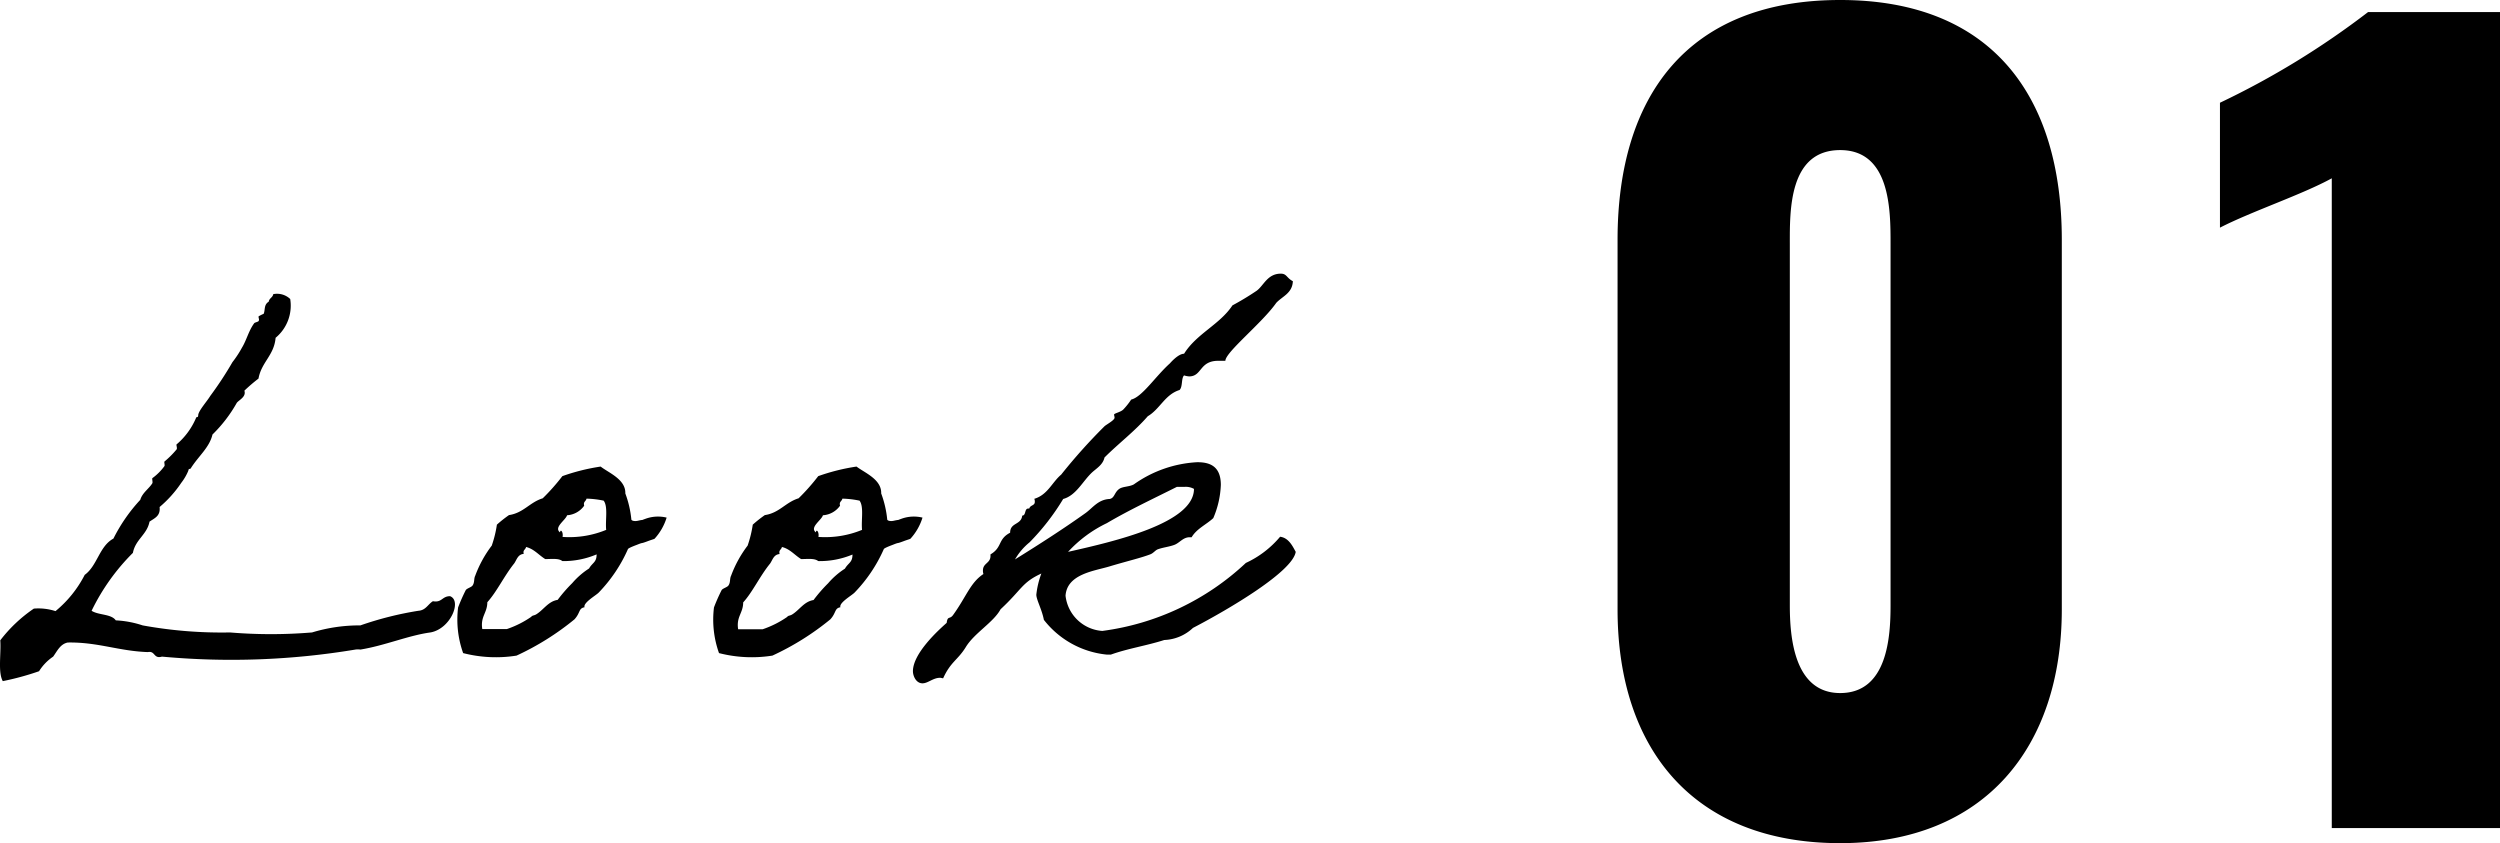
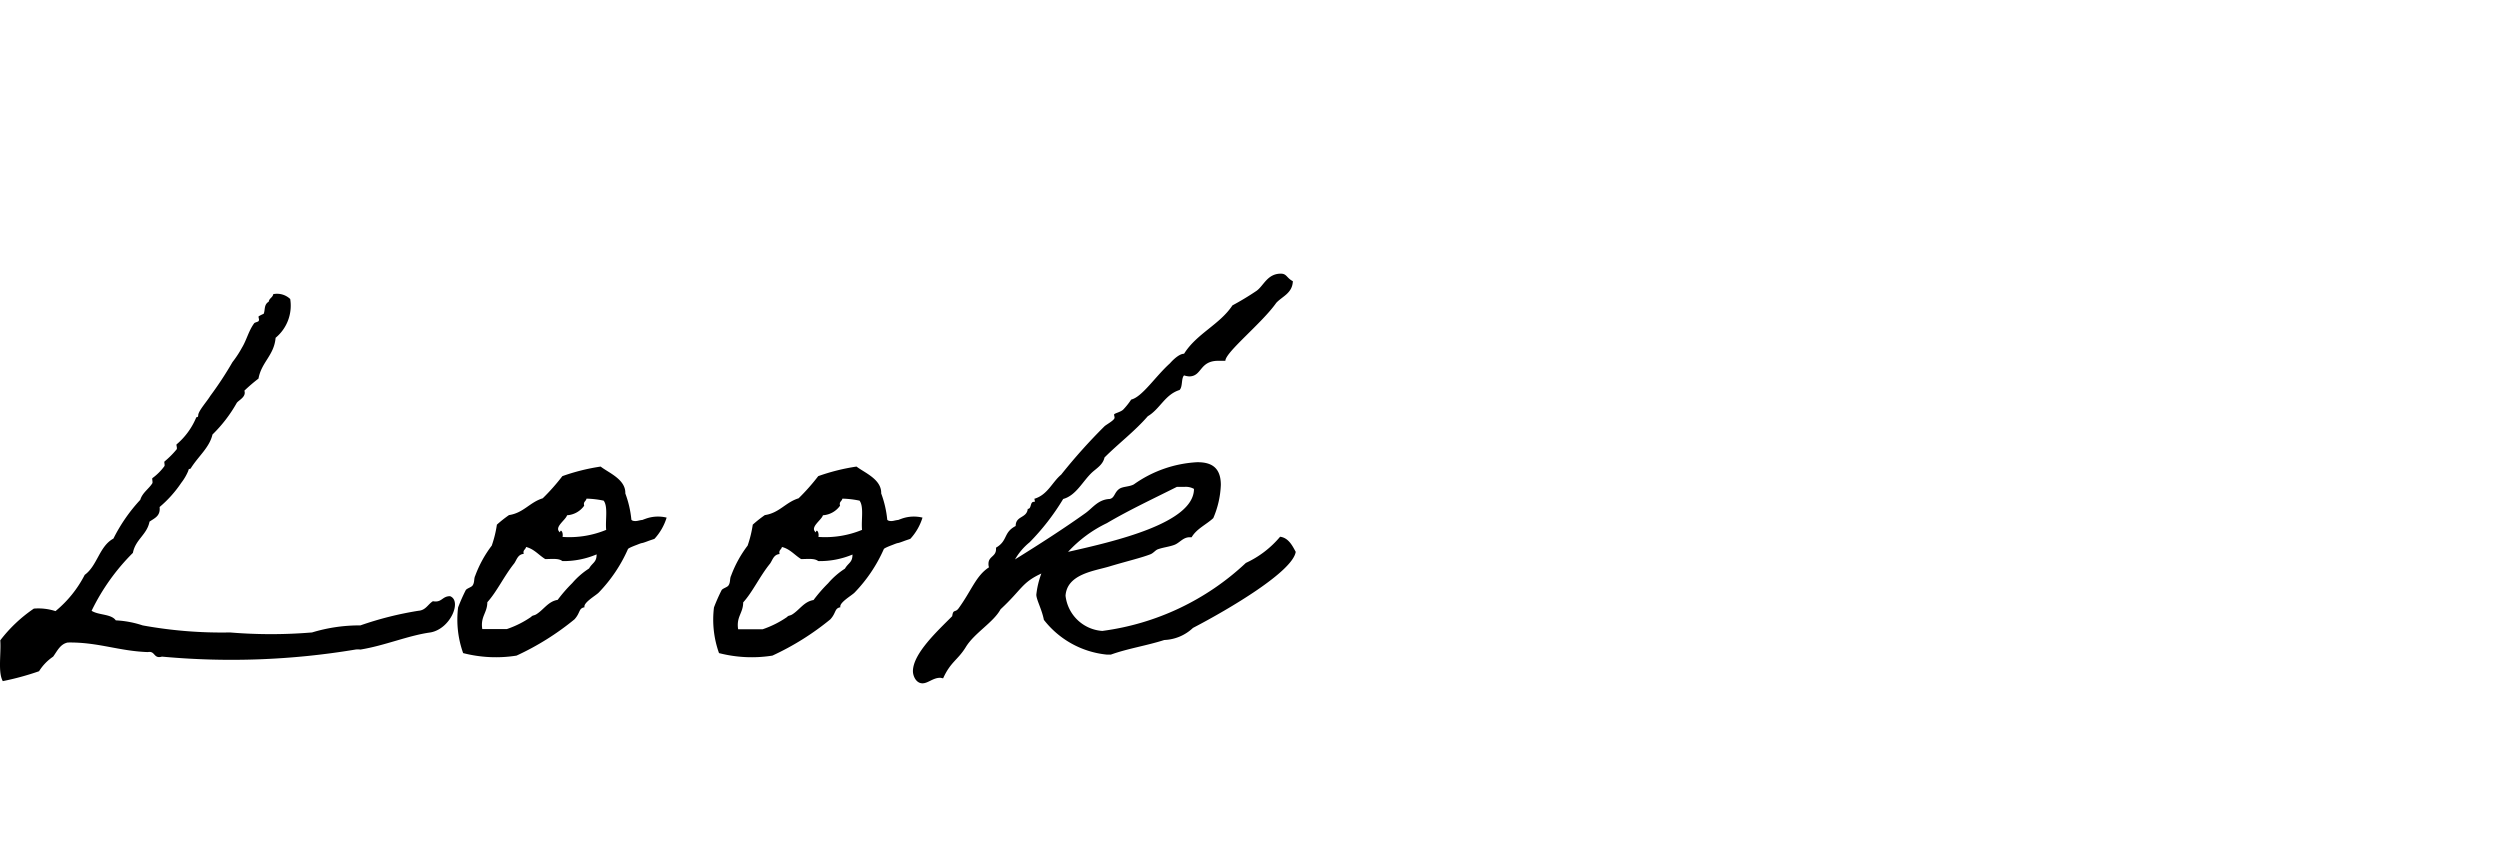
<svg xmlns="http://www.w3.org/2000/svg" width="74.453" height="25.11" viewBox="0 0 74.453 25.11">
  <g id="look_num" transform="translate(-78.447 -457.34)">
-     <path id="パス_7932" data-name="パス 7932" d="M-9.915-10.9c-.015.1-.12.12-.135.225-.15.09-.1.24-.15.36a1.388,1.388,0,0,0-.15.075c-.015.03.03.105,0,.135,0,.03-.12.045-.135.075-.165.225-.225.5-.36.72a3.114,3.114,0,0,1-.285.435,10.518,10.518,0,0,1-.66,1.005c-.1.165-.345.435-.36.57,0,.09-.045.045-.06.075a2.11,2.11,0,0,1-.585.8c-.015.015.03.12,0,.15a2.715,2.715,0,0,1-.36.36c-.015.015.015.105,0,.135a1.629,1.629,0,0,1-.36.36c-.015.015.015.12,0,.15-.1.165-.3.285-.36.495a4.926,4.926,0,0,0-.8,1.155c-.42.225-.48.81-.855,1.08a3.413,3.413,0,0,1-.87,1.08,1.657,1.657,0,0,0-.645-.075,4.3,4.3,0,0,0-1,.945c.03.39-.075.945.075,1.215A8.137,8.137,0,0,0-16.89.33a1.452,1.452,0,0,1,.42-.435c.12-.165.21-.375.435-.42.9-.015,1.515.255,2.385.285.225-.045.165.21.42.135a22.462,22.462,0,0,0,5.76-.21.5.5,0,0,1,.15,0c.735-.12,1.425-.42,2.085-.51.6-.105.945-.945.585-1.08-.24,0-.24.2-.51.15-.15.09-.21.27-.435.285a10,10,0,0,0-1.725.435,4.852,4.852,0,0,0-1.44.21,14.786,14.786,0,0,1-2.445,0,13.089,13.089,0,0,1-2.6-.21,3,3,0,0,0-.8-.15c-.135-.195-.51-.15-.72-.285a6.307,6.307,0,0,1,1.23-1.725c.075-.4.42-.54.495-.93.15-.105.33-.165.3-.435a3.488,3.488,0,0,0,.645-.72,1.568,1.568,0,0,0,.21-.36c.015-.09.045-.03.075-.075.225-.36.555-.615.645-1.005A4.158,4.158,0,0,0-11-7.665c.075-.09.285-.18.225-.36a4.827,4.827,0,0,1,.42-.36c.09-.495.465-.69.51-1.215a1.243,1.243,0,0,0,.435-1.155A.57.57,0,0,0-9.915-10.9Zm6.51,7.485a3.47,3.47,0,0,0-.495.9c-.045.09-.015.195-.075.285-.03.06-.18.09-.21.15a5.24,5.24,0,0,0-.225.51A2.963,2.963,0,0,0-4.26-.21a3.919,3.919,0,0,0,1.59.075A7.994,7.994,0,0,0-.945-1.215c.18-.195.12-.33.3-.36-.045-.135.33-.345.42-.435A4.432,4.432,0,0,0,.645-3.3c0-.015.03-.045.27-.135.225-.09.075-.015.315-.105.12-.045.18-.06.21-.075a1.646,1.646,0,0,0,.36-.63,1.082,1.082,0,0,0-.615.03c-.21.075-.015.015-.225.06-.12.03-.2,0-.21-.03a3.075,3.075,0,0,0-.18-.78c.015-.42-.5-.615-.735-.8a6.031,6.031,0,0,0-1.14.285,6.13,6.13,0,0,1-.585.66c-.39.12-.57.435-1.005.5a3.732,3.732,0,0,0-.36.285A3.357,3.357,0,0,1-3.405-3.42Zm2.82-1.395a2.791,2.791,0,0,1,.51.06c.135.18.045.585.075.87a2.878,2.878,0,0,1-1.3.21c.03-.135-.06-.255-.075-.135-.195-.15.165-.36.21-.51a.677.677,0,0,0,.51-.285C-.69-4.725-.6-4.725-.585-4.815Zm-1.8,1.44c.24.06.375.24.57.36.195,0,.4-.03.51.06A2.524,2.524,0,0,0-.285-3.15c0,.24-.12.24-.225.42a2.291,2.291,0,0,0-.5.435,4.468,4.468,0,0,0-.435.5c-.285.045-.42.3-.645.435-.09.045-.09.015-.15.075a2.925,2.925,0,0,1-.72.36H-3.69c-.06-.375.15-.48.15-.8.285-.315.5-.78.8-1.155.075-.105.105-.27.285-.285C-2.49-3.285-2.4-3.285-2.385-3.375Zm6.6-.045a3.47,3.47,0,0,0-.495.9c-.045.09-.015.195-.075.285-.03.06-.18.09-.21.15a5.24,5.24,0,0,0-.225.51A2.963,2.963,0,0,0,3.36-.21a3.919,3.919,0,0,0,1.59.075,7.994,7.994,0,0,0,1.725-1.08c.18-.195.12-.33.3-.36-.045-.135.33-.345.42-.435a4.432,4.432,0,0,0,.87-1.29c0-.015.03-.045.27-.135.225-.09.075-.015.315-.105.12-.045.18-.06.21-.075a1.646,1.646,0,0,0,.36-.63,1.082,1.082,0,0,0-.615.03c-.21.075-.015.015-.225.06-.12.03-.2,0-.21-.03a3.075,3.075,0,0,0-.18-.78c.015-.42-.495-.615-.735-.8a6.031,6.031,0,0,0-1.14.285,6.13,6.13,0,0,1-.585.66c-.39.12-.57.435-1.005.5a3.732,3.732,0,0,0-.36.285A3.357,3.357,0,0,1,4.215-3.42Zm2.82-1.395a2.791,2.791,0,0,1,.51.06c.135.18.045.585.075.87a2.878,2.878,0,0,1-1.3.21c.03-.135-.06-.255-.075-.135-.195-.15.165-.36.21-.51a.677.677,0,0,0,.51-.285C6.93-4.725,7.02-4.725,7.035-4.815Zm-1.8,1.44c.24.06.375.24.57.36.195,0,.4-.03.51.06a2.524,2.524,0,0,0,1.02-.195c0,.24-.12.24-.225.42a2.291,2.291,0,0,0-.5.435,4.468,4.468,0,0,0-.435.5c-.285.045-.42.3-.645.435-.09.045-.09.015-.15.075a2.925,2.925,0,0,1-.72.36H3.93c-.06-.375.15-.48.15-.8.285-.315.495-.78.8-1.155.075-.105.105-.27.285-.285C5.13-3.285,5.22-3.285,5.235-3.375ZM17.475-.96c1.095-.57,2.97-1.68,3.06-2.265-.09-.165-.21-.42-.465-.45a2.939,2.939,0,0,1-1.02.78A7.711,7.711,0,0,1,14.775-.87,1.183,1.183,0,0,1,13.68-1.92c.045-.645.855-.735,1.305-.87.495-.15.945-.255,1.215-.36.09-.03.15-.12.225-.15.165-.06.345-.075.5-.135s.255-.225.45-.225h.06c.15-.255.435-.375.645-.57a2.749,2.749,0,0,0,.225-.99c0-.57-.345-.675-.7-.675a3.576,3.576,0,0,0-1.89.66c-.135.075-.33.06-.435.135-.15.105-.135.27-.285.3-.345.015-.51.27-.72.42-.63.45-1.35.915-2.1,1.38a1.841,1.841,0,0,1,.435-.51,6.938,6.938,0,0,0,1-1.29c.39-.105.585-.54.87-.8.135-.12.315-.225.36-.435.42-.42.9-.78,1.29-1.23.36-.21.51-.645.945-.78.1-.1.045-.345.135-.435a.66.66,0,0,0,.15.03c.39,0,.3-.465.87-.465h.21c0-.255,1.095-1.125,1.515-1.725.18-.195.48-.285.495-.645-.195-.105-.18-.225-.36-.225-.4,0-.51.36-.72.51a8.323,8.323,0,0,1-.72.435c-.375.57-1.065.84-1.44,1.44-.18,0-.42.285-.42.285-.435.39-.825,1-1.155,1.08a2.09,2.09,0,0,1-.225.285c-.075.09-.285.12-.285.165,0,.015.015.06.015.09,0,.075-.24.2-.3.255a16.689,16.689,0,0,0-1.29,1.44c-.27.225-.4.6-.8.72a.223.223,0,0,1,.015.09c0,.12-.135.09-.165.2h-.03c-.12,0-.06.21-.18.21-.03.285-.36.2-.36.51-.375.195-.225.435-.585.645v.045c0,.225-.225.21-.225.435a.293.293,0,0,0,.015.105c-.39.255-.51.675-.9,1.215-.105.15-.165.015-.195.24C9.885-.885,9.135-.2,9.135.33c0,.135.09.36.285.36.165,0,.315-.165.525-.165.03,0,.06.015.09.015.225-.495.435-.54.675-.93.255-.42.825-.735,1.035-1.125.645-.6.63-.795,1.215-1.065a2.586,2.586,0,0,0-.15.63c0,.15.165.435.225.75A2.712,2.712,0,0,0,14.91-.165h.12c.495-.18,1.08-.27,1.59-.435A1.318,1.318,0,0,0,17.475-.96Zm-.255-4.2a.5.5,0,0,1,.285.06c0,1.02-2.355,1.56-3.75,1.875A3.8,3.8,0,0,1,14.91-4.08c.66-.39,1.4-.735,2.085-1.08Z" transform="translate(96.5 477)" />
-     <path id="パス_7933" data-name="パス 7933" d="M8.25.45c4.32,0,6.6-2.88,6.6-6.96V-17.52c0-4.26-2.07-7.14-6.6-7.14-4.56,0-6.63,2.88-6.63,7.14V-6.51C1.62-2.37,3.87.45,8.25.45Zm0-4.47c-1.38,0-1.5-1.68-1.5-2.61V-17.4c0-.99-.03-2.79,1.5-2.79,1.5,0,1.5,1.8,1.5,2.79V-6.63C9.75-5.7,9.66-4.02,8.25-4.02ZM22.89,0H27.9V-24.3H23.97a24.546,24.546,0,0,1-4.41,2.7v3.72c.93-.48,2.46-.99,3.33-1.47Z" transform="translate(125 482)" />
+     <path id="パス_7932" data-name="パス 7932" d="M-9.915-10.9c-.015.1-.12.12-.135.225-.15.09-.1.24-.15.36a1.388,1.388,0,0,0-.15.075c-.015.03.03.105,0,.135,0,.03-.12.045-.135.075-.165.225-.225.5-.36.72a3.114,3.114,0,0,1-.285.435,10.518,10.518,0,0,1-.66,1.005c-.1.165-.345.435-.36.57,0,.09-.045.045-.06.075a2.11,2.11,0,0,1-.585.8c-.015.015.03.12,0,.15a2.715,2.715,0,0,1-.36.36c-.015.015.015.105,0,.135a1.629,1.629,0,0,1-.36.36c-.015.015.015.12,0,.15-.1.165-.3.285-.36.495a4.926,4.926,0,0,0-.8,1.155c-.42.225-.48.81-.855,1.08a3.413,3.413,0,0,1-.87,1.08,1.657,1.657,0,0,0-.645-.075,4.3,4.3,0,0,0-1,.945c.03.39-.075.945.075,1.215A8.137,8.137,0,0,0-16.89.33a1.452,1.452,0,0,1,.42-.435c.12-.165.21-.375.435-.42.9-.015,1.515.255,2.385.285.225-.045.165.21.42.135a22.462,22.462,0,0,0,5.76-.21.5.5,0,0,1,.15,0c.735-.12,1.425-.42,2.085-.51.6-.105.945-.945.585-1.08-.24,0-.24.2-.51.15-.15.09-.21.27-.435.285a10,10,0,0,0-1.725.435,4.852,4.852,0,0,0-1.44.21,14.786,14.786,0,0,1-2.445,0,13.089,13.089,0,0,1-2.6-.21,3,3,0,0,0-.8-.15c-.135-.195-.51-.15-.72-.285a6.307,6.307,0,0,1,1.23-1.725c.075-.4.42-.54.495-.93.15-.105.33-.165.3-.435a3.488,3.488,0,0,0,.645-.72,1.568,1.568,0,0,0,.21-.36c.015-.09.045-.03.075-.075.225-.36.555-.615.645-1.005A4.158,4.158,0,0,0-11-7.665c.075-.09.285-.18.225-.36a4.827,4.827,0,0,1,.42-.36c.09-.495.465-.69.51-1.215a1.243,1.243,0,0,0,.435-1.155A.57.57,0,0,0-9.915-10.9Zm6.51,7.485a3.47,3.47,0,0,0-.495.9c-.045.09-.015.195-.075.285-.03.06-.18.09-.21.15a5.24,5.24,0,0,0-.225.51A2.963,2.963,0,0,0-4.26-.21a3.919,3.919,0,0,0,1.59.075A7.994,7.994,0,0,0-.945-1.215c.18-.195.12-.33.3-.36-.045-.135.33-.345.42-.435A4.432,4.432,0,0,0,.645-3.3c0-.015.03-.045.27-.135.225-.09.075-.015.315-.105.12-.045.18-.06.21-.075a1.646,1.646,0,0,0,.36-.63,1.082,1.082,0,0,0-.615.03c-.21.075-.015.015-.225.06-.12.03-.2,0-.21-.03a3.075,3.075,0,0,0-.18-.78c.015-.42-.5-.615-.735-.8a6.031,6.031,0,0,0-1.14.285,6.13,6.13,0,0,1-.585.66c-.39.12-.57.435-1.005.5a3.732,3.732,0,0,0-.36.285A3.357,3.357,0,0,1-3.405-3.42Zm2.82-1.395a2.791,2.791,0,0,1,.51.06c.135.18.045.585.075.87a2.878,2.878,0,0,1-1.3.21c.03-.135-.06-.255-.075-.135-.195-.15.165-.36.21-.51a.677.677,0,0,0,.51-.285C-.69-4.725-.6-4.725-.585-4.815Zm-1.8,1.44c.24.06.375.24.57.36.195,0,.4-.03.51.06A2.524,2.524,0,0,0-.285-3.15c0,.24-.12.24-.225.42a2.291,2.291,0,0,0-.5.435,4.468,4.468,0,0,0-.435.5c-.285.045-.42.3-.645.435-.09.045-.09.015-.15.075a2.925,2.925,0,0,1-.72.36H-3.69c-.06-.375.15-.48.15-.8.285-.315.5-.78.8-1.155.075-.105.105-.27.285-.285C-2.49-3.285-2.4-3.285-2.385-3.375Zm6.6-.045a3.47,3.47,0,0,0-.495.9c-.045.09-.015.195-.075.285-.03.06-.18.09-.21.15a5.24,5.24,0,0,0-.225.51A2.963,2.963,0,0,0,3.36-.21a3.919,3.919,0,0,0,1.59.075,7.994,7.994,0,0,0,1.725-1.08c.18-.195.12-.33.3-.36-.045-.135.33-.345.42-.435a4.432,4.432,0,0,0,.87-1.29c0-.015.03-.045.27-.135.225-.09.075-.015.315-.105.12-.045.18-.06.21-.075a1.646,1.646,0,0,0,.36-.63,1.082,1.082,0,0,0-.615.03c-.21.075-.015.015-.225.06-.12.03-.2,0-.21-.03a3.075,3.075,0,0,0-.18-.78c.015-.42-.495-.615-.735-.8a6.031,6.031,0,0,0-1.14.285,6.13,6.13,0,0,1-.585.66c-.39.12-.57.435-1.005.5a3.732,3.732,0,0,0-.36.285A3.357,3.357,0,0,1,4.215-3.42Zm2.82-1.395a2.791,2.791,0,0,1,.51.06c.135.18.045.585.075.87a2.878,2.878,0,0,1-1.3.21c.03-.135-.06-.255-.075-.135-.195-.15.165-.36.21-.51a.677.677,0,0,0,.51-.285C6.93-4.725,7.02-4.725,7.035-4.815Zm-1.8,1.44c.24.06.375.24.57.36.195,0,.4-.03.51.06a2.524,2.524,0,0,0,1.02-.195c0,.24-.12.24-.225.42a2.291,2.291,0,0,0-.5.435,4.468,4.468,0,0,0-.435.5c-.285.045-.42.3-.645.435-.09.045-.09.015-.15.075a2.925,2.925,0,0,1-.72.36H3.93c-.06-.375.15-.48.15-.8.285-.315.495-.78.8-1.155.075-.105.105-.27.285-.285C5.13-3.285,5.22-3.285,5.235-3.375ZM17.475-.96c1.095-.57,2.97-1.68,3.06-2.265-.09-.165-.21-.42-.465-.45a2.939,2.939,0,0,1-1.02.78A7.711,7.711,0,0,1,14.775-.87,1.183,1.183,0,0,1,13.68-1.92c.045-.645.855-.735,1.305-.87.495-.15.945-.255,1.215-.36.09-.03.15-.12.225-.15.165-.06.345-.075.5-.135s.255-.225.45-.225h.06c.15-.255.435-.375.645-.57a2.749,2.749,0,0,0,.225-.99c0-.57-.345-.675-.7-.675a3.576,3.576,0,0,0-1.89.66c-.135.075-.33.06-.435.135-.15.105-.135.27-.285.3-.345.015-.51.27-.72.42-.63.45-1.35.915-2.1,1.38a1.841,1.841,0,0,1,.435-.51,6.938,6.938,0,0,0,1-1.29c.39-.105.585-.54.87-.8.135-.12.315-.225.36-.435.42-.42.9-.78,1.29-1.23.36-.21.51-.645.945-.78.1-.1.045-.345.135-.435a.66.66,0,0,0,.15.03c.39,0,.3-.465.87-.465h.21c0-.255,1.095-1.125,1.515-1.725.18-.195.48-.285.495-.645-.195-.105-.18-.225-.36-.225-.4,0-.51.36-.72.51a8.323,8.323,0,0,1-.72.435c-.375.57-1.065.84-1.44,1.44-.18,0-.42.285-.42.285-.435.39-.825,1-1.155,1.08a2.09,2.09,0,0,1-.225.285c-.075.09-.285.12-.285.165,0,.015.015.06.015.09,0,.075-.24.2-.3.255a16.689,16.689,0,0,0-1.29,1.44c-.27.225-.4.6-.8.72a.223.223,0,0,1,.015.09h-.03c-.12,0-.06.21-.18.21-.03.285-.36.2-.36.51-.375.195-.225.435-.585.645v.045c0,.225-.225.21-.225.435a.293.293,0,0,0,.015.105c-.39.255-.51.675-.9,1.215-.105.15-.165.015-.195.24C9.885-.885,9.135-.2,9.135.33c0,.135.09.36.285.36.165,0,.315-.165.525-.165.03,0,.06.015.09.015.225-.495.435-.54.675-.93.255-.42.825-.735,1.035-1.125.645-.6.63-.795,1.215-1.065a2.586,2.586,0,0,0-.15.63c0,.15.165.435.225.75A2.712,2.712,0,0,0,14.91-.165h.12c.495-.18,1.08-.27,1.59-.435A1.318,1.318,0,0,0,17.475-.96Zm-.255-4.2a.5.5,0,0,1,.285.06c0,1.02-2.355,1.56-3.75,1.875A3.8,3.8,0,0,1,14.91-4.08c.66-.39,1.4-.735,2.085-1.08Z" transform="translate(96.5 477)" />
  </g>
</svg>